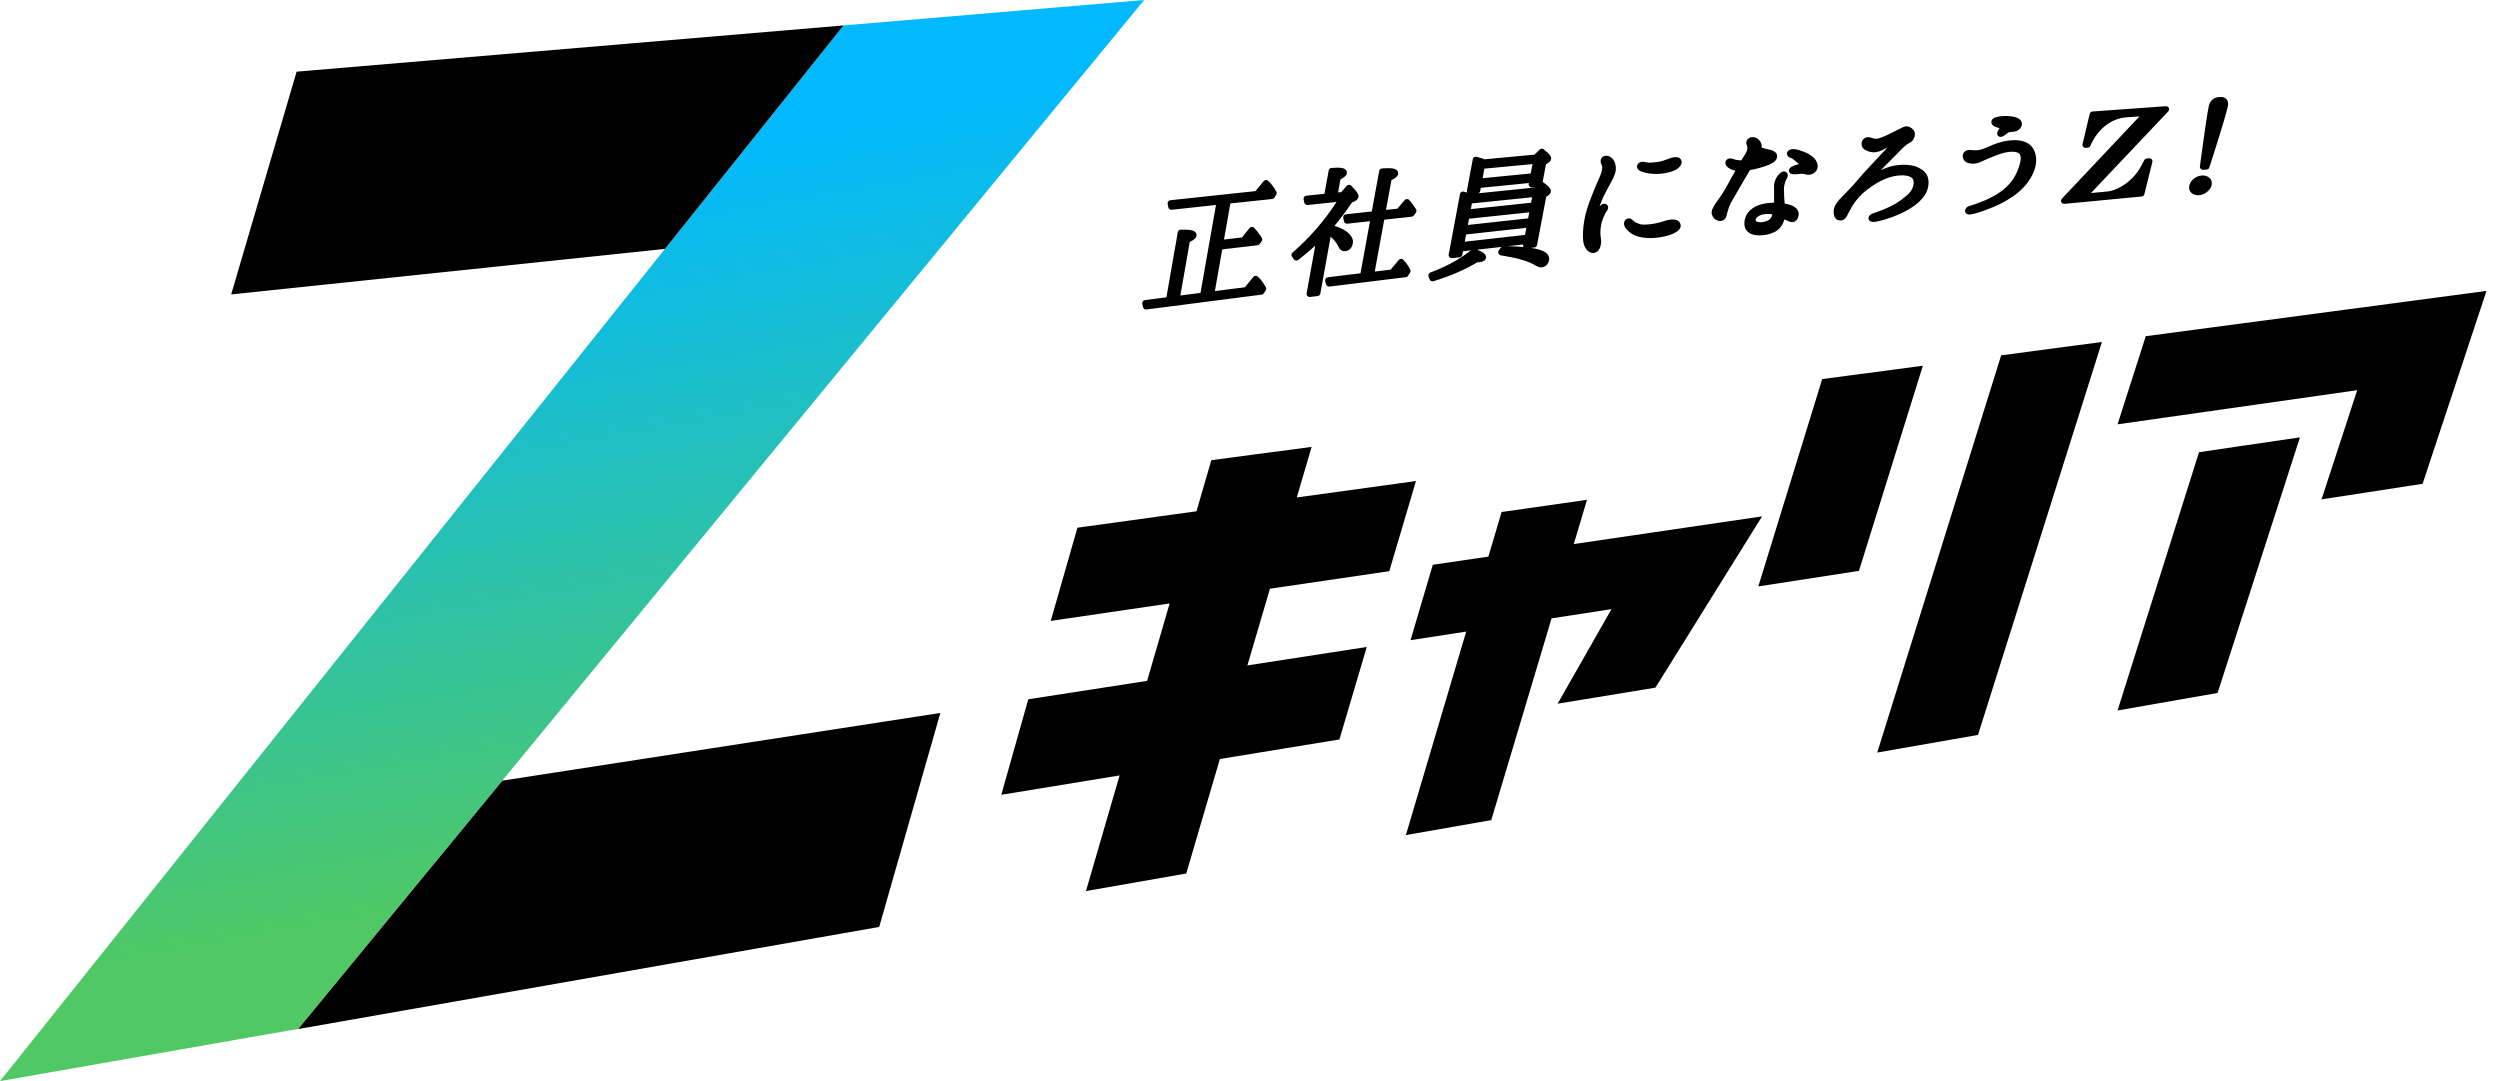
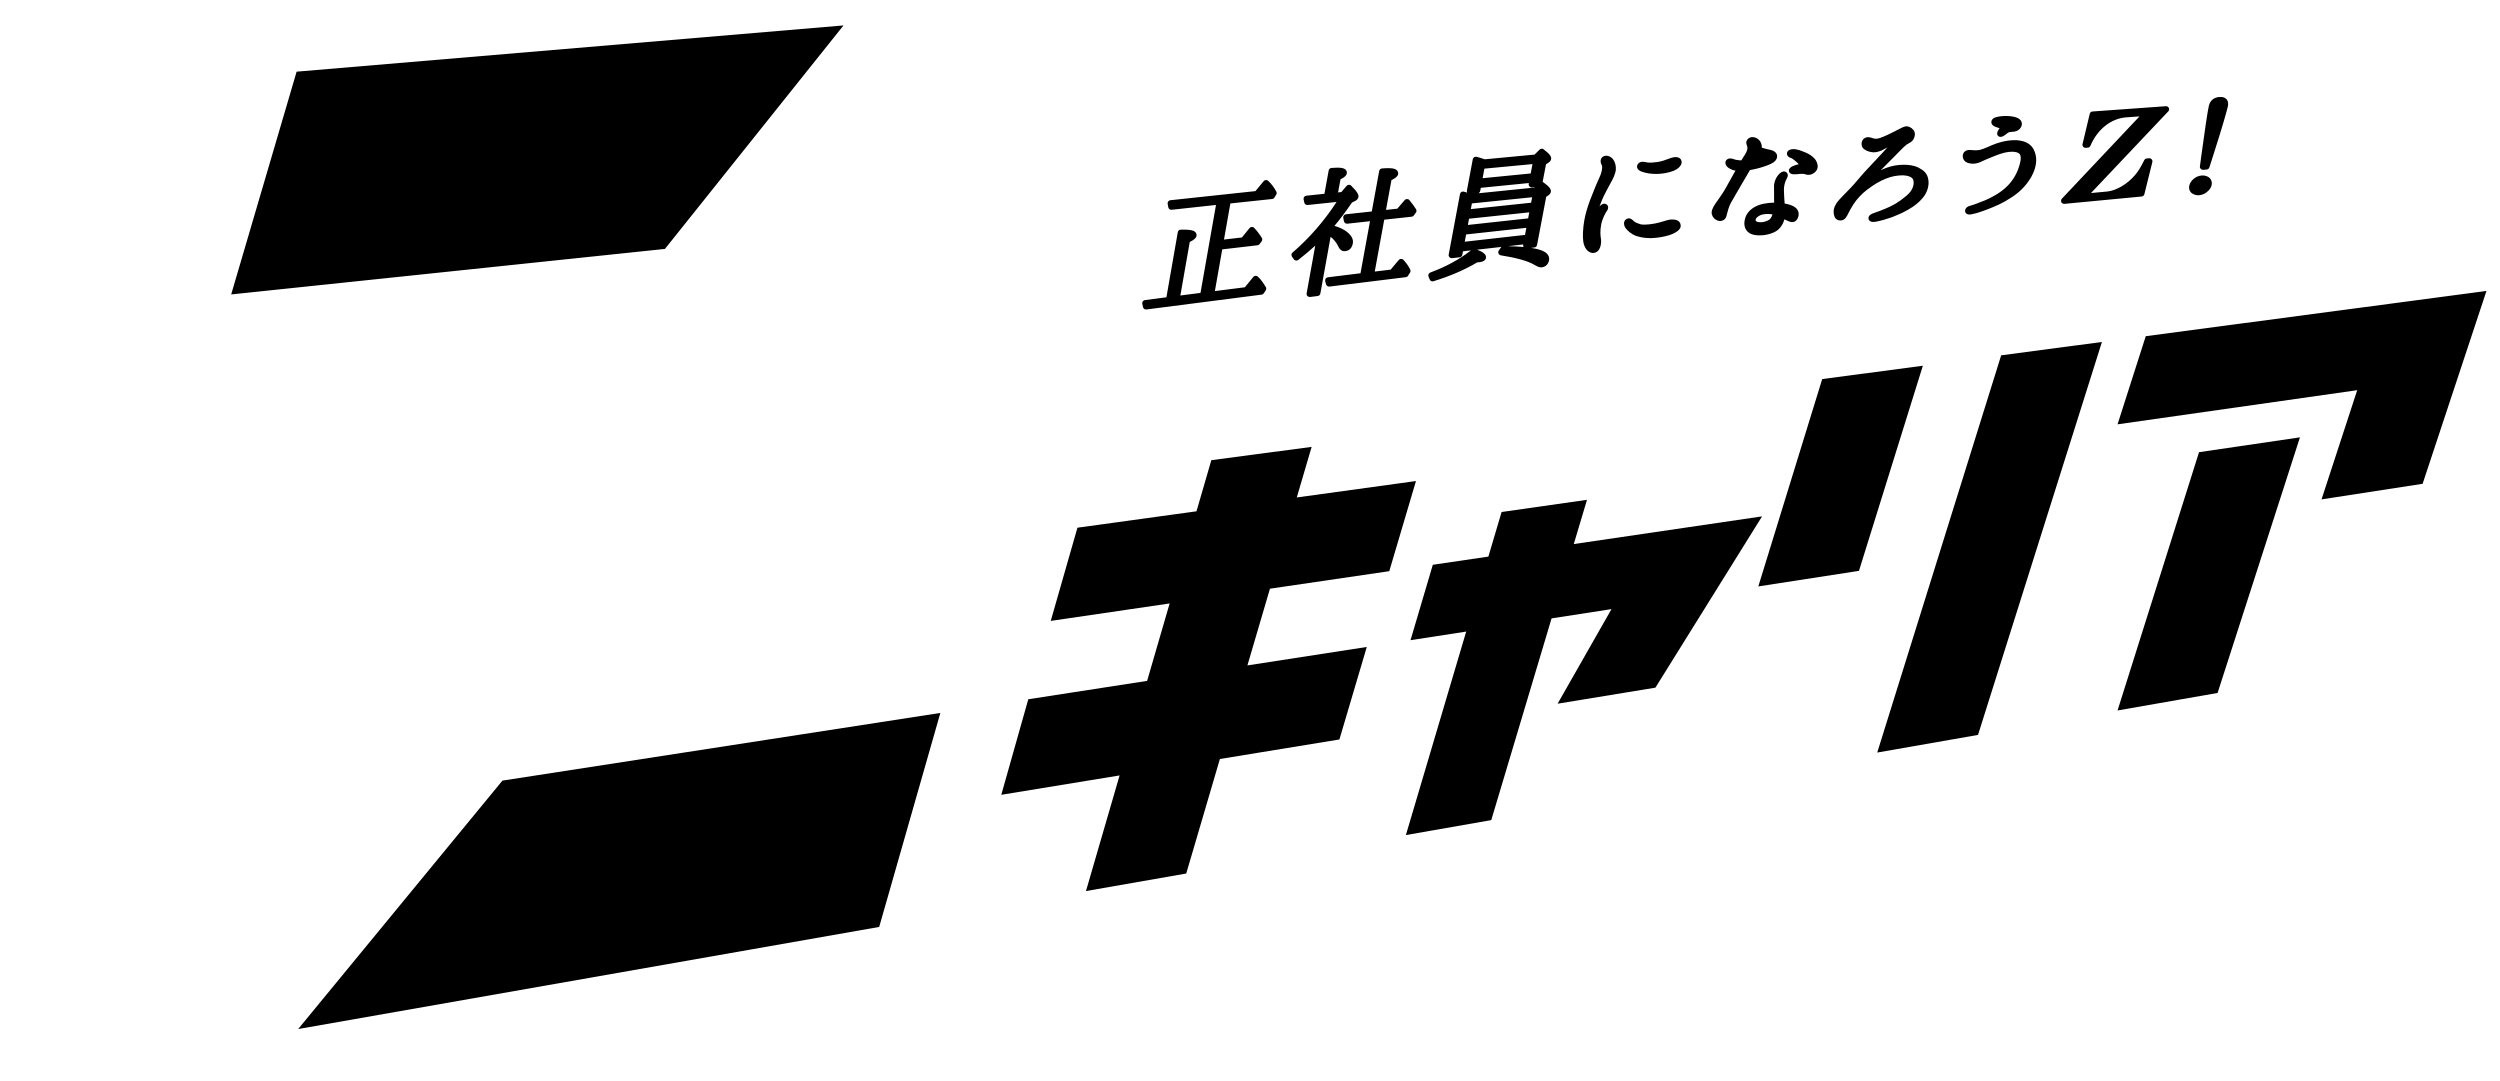
<svg xmlns="http://www.w3.org/2000/svg" width="111" height="48" viewBox="0 0 111 48" fill="none">
-   <path d="M37.452 1.129L0 48L13.238 45.682L50.8 0L37.452 1.129Z" fill="url(#paint0_linear_2017_236)" />
  <path fill-rule="evenodd" clip-rule="evenodd" d="M13.17 3.182L10.264 13.073L29.523 11.052L37.452 1.129L13.17 3.182ZM13.239 45.689L22.308 34.659L41.752 31.654L39.036 41.156L13.239 45.689ZM55.385 29.544L56.386 26.139L56.387 26.138L61.684 25.36L62.869 21.358L57.577 22.087L58.237 19.841L53.783 20.432L53.124 22.701L47.838 23.43L46.653 27.568L51.932 26.793L50.932 30.231L45.656 31.047L44.457 35.289L49.71 34.429L48.217 39.563L52.669 38.784L54.163 33.7L59.47 32.832L60.685 28.725L55.385 29.544ZM70.462 22.192L69.876 24.156L78.236 22.927L73.5 30.532L69.158 31.244L71.55 27.045L68.89 27.456L66.212 36.413L62.421 37.077L65.099 28.042L62.627 28.424L63.617 25.076L66.084 24.713L66.671 22.733L70.462 22.192ZM78.069 26.037L80.906 16.831L85.375 16.238L82.538 25.346L78.069 26.037ZM87.824 32.63L83.35 33.413H83.349L88.852 15.776L93.326 15.183L87.824 32.63ZM95.272 14.926L95.272 14.925L95.271 14.926L95.272 14.926ZM95.272 14.926L94.019 18.84L104.66 17.324L103.076 22.173L107.564 21.48L110.399 12.918L95.272 14.926ZM98.461 30.767L94.019 31.545L97.637 20.077L102.118 19.418L98.461 30.767ZM56.307 8.029C56.279 8.004 56.242 7.991 56.204 7.993C56.167 7.995 56.131 8.014 56.108 8.043L55.742 8.485L51.963 8.89C51.925 8.893 51.89 8.914 51.868 8.944C51.845 8.974 51.836 9.013 51.844 9.05L51.873 9.204C51.886 9.274 51.952 9.322 52.023 9.314L53.99 9.1L53.302 13.005L52.408 13.12L52.825 10.743C53.022 10.648 53.107 10.569 53.125 10.47C53.135 10.414 53.119 10.359 53.081 10.315C53.022 10.246 52.9 10.185 52.425 10.197C52.361 10.198 52.305 10.245 52.294 10.309L51.789 13.2L50.833 13.324C50.796 13.329 50.762 13.349 50.74 13.38C50.718 13.411 50.709 13.448 50.718 13.486L50.748 13.633C50.762 13.697 50.818 13.741 50.882 13.741H50.9L56.016 13.082C56.056 13.078 56.091 13.055 56.113 13.022L56.2 12.89C56.227 12.847 56.229 12.791 56.202 12.746C56.107 12.588 56.03 12.477 55.954 12.389L55.939 12.374C55.935 12.371 55.931 12.367 55.927 12.362C55.924 12.358 55.921 12.355 55.917 12.351C55.899 12.331 55.873 12.303 55.838 12.275C55.78 12.229 55.694 12.238 55.647 12.296L55.272 12.755L53.941 12.924L54.267 11.073L55.832 10.89C55.87 10.886 55.904 10.866 55.927 10.836L56.018 10.712C56.051 10.667 56.053 10.608 56.024 10.561C55.921 10.393 55.812 10.252 55.685 10.118C55.658 10.089 55.618 10.075 55.58 10.076C55.541 10.077 55.503 10.097 55.479 10.127L55.142 10.543L54.345 10.636L54.628 9.033L56.482 8.836C56.525 8.832 56.562 8.809 56.584 8.772L56.664 8.643C56.69 8.602 56.691 8.551 56.669 8.509C56.573 8.324 56.451 8.163 56.31 8.032L56.307 8.029ZM62.474 8.837C62.514 8.837 62.553 8.855 62.578 8.886L62.579 8.889C62.711 9.048 62.802 9.173 62.873 9.29C62.901 9.337 62.898 9.396 62.865 9.44L62.773 9.567C62.75 9.598 62.716 9.619 62.677 9.622L61.46 9.754L61.039 12.057L61.746 11.971L62.106 11.542C62.132 11.512 62.169 11.494 62.209 11.494C62.246 11.493 62.287 11.51 62.314 11.54L62.366 11.599C62.471 11.716 62.551 11.84 62.615 11.975C62.634 12.017 62.631 12.066 62.606 12.104L62.517 12.244C62.495 12.279 62.459 12.302 62.418 12.307L59.027 12.724H59.01C58.948 12.724 58.893 12.683 58.877 12.623L58.839 12.482C58.83 12.444 58.837 12.404 58.859 12.371C58.881 12.339 58.916 12.317 58.955 12.312L60.406 12.133L60.828 9.822L59.82 9.932C59.75 9.939 59.684 9.892 59.671 9.823L59.641 9.676C59.634 9.638 59.643 9.598 59.666 9.568C59.688 9.538 59.723 9.517 59.761 9.514L60.907 9.389L61.237 7.59C61.248 7.53 61.298 7.484 61.36 7.479C61.84 7.439 61.965 7.499 62.029 7.569C62.069 7.614 62.087 7.672 62.076 7.733C62.059 7.826 61.971 7.905 61.78 7.998L61.538 9.32L62.041 9.266L62.368 8.885C62.394 8.854 62.433 8.837 62.474 8.837ZM59.416 10.934C59.505 11.134 59.635 11.163 59.728 11.152C59.833 11.14 60.016 11.079 60.066 10.806C60.098 10.629 60.011 10.459 59.808 10.298C59.668 10.187 59.484 10.098 59.25 10.029C59.487 9.747 59.744 9.406 60.029 8.993L60.178 8.918L60.185 8.915L60.192 8.911C60.223 8.891 60.299 8.834 60.313 8.756C60.332 8.659 60.284 8.533 59.993 8.244C59.967 8.218 59.929 8.202 59.891 8.204C59.853 8.205 59.817 8.224 59.792 8.251L59.555 8.528L59.411 8.543L59.517 7.963C59.744 7.851 59.786 7.766 59.798 7.702C59.809 7.642 59.792 7.586 59.752 7.542C59.682 7.466 59.548 7.421 59.118 7.456C59.056 7.461 59.005 7.507 58.994 7.567L58.805 8.604L58 8.689C57.961 8.692 57.925 8.713 57.904 8.744C57.88 8.776 57.872 8.814 57.88 8.853L57.911 8.996C57.925 9.063 57.99 9.11 58.059 9.102L59.343 8.967C58.797 9.811 58.14 10.566 57.388 11.215C57.335 11.26 57.325 11.337 57.364 11.394L57.445 11.511C57.467 11.543 57.499 11.563 57.537 11.569C57.575 11.575 57.613 11.566 57.643 11.542C57.916 11.328 58.165 11.117 58.397 10.907L58.014 13.027C58.007 13.069 58.02 13.112 58.05 13.144C58.075 13.17 58.112 13.186 58.149 13.186H58.166L58.507 13.143C58.567 13.135 58.614 13.091 58.624 13.031L59.079 10.513C59.223 10.628 59.336 10.77 59.416 10.933V10.934ZM68.361 6.641C68.409 6.594 68.485 6.589 68.539 6.63V6.633C68.8 6.828 68.891 6.95 68.869 7.068C68.853 7.15 68.787 7.199 68.758 7.22L68.642 7.296L68.493 8.077C68.504 8.081 68.514 8.086 68.524 8.094C68.787 8.282 68.88 8.402 68.857 8.521C68.846 8.582 68.802 8.64 68.739 8.68L68.651 8.74L68.245 10.879C68.234 10.938 68.185 10.981 68.126 10.989L67.975 11.006C68.458 11.078 68.625 11.189 68.709 11.291C68.772 11.368 68.796 11.459 68.778 11.554C68.744 11.734 68.625 11.85 68.451 11.871C68.374 11.879 68.278 11.849 68.157 11.775C67.862 11.595 67.35 11.448 66.638 11.337C66.592 11.329 66.552 11.298 66.534 11.256C66.514 11.213 66.519 11.164 66.546 11.125L66.641 10.987C66.647 10.979 66.653 10.972 66.66 10.964L65.584 11.086C65.809 11.172 66.008 11.284 65.976 11.455C65.958 11.554 65.857 11.623 65.699 11.641C65.669 11.645 65.639 11.646 65.613 11.647L65.608 11.647H65.592C65.041 11.976 64.387 12.259 63.645 12.487C63.632 12.491 63.619 12.493 63.605 12.493C63.551 12.493 63.498 12.46 63.478 12.407L63.426 12.278C63.413 12.244 63.414 12.207 63.429 12.173C63.445 12.139 63.473 12.114 63.507 12.1C64.198 11.845 64.804 11.514 65.311 11.117L64.956 11.157L64.927 11.314C64.916 11.372 64.868 11.416 64.808 11.424L64.473 11.462C64.431 11.467 64.387 11.451 64.358 11.42C64.327 11.389 64.315 11.345 64.322 11.303L64.824 8.616C64.831 8.579 64.852 8.548 64.882 8.527C64.912 8.507 64.949 8.5 64.986 8.507C65.035 8.518 65.088 8.532 65.144 8.552C65.13 8.525 65.124 8.493 65.13 8.463L65.392 7.069C65.399 7.031 65.421 6.999 65.454 6.978C65.487 6.958 65.526 6.953 65.564 6.963C65.693 6.998 65.824 7.035 65.923 7.073L68.132 6.865L68.361 6.641ZM65.352 9.032L65.306 9.283L65.304 9.284L67.981 9.001L68.027 8.758L65.352 9.032ZM67.711 10.43L67.77 10.116L65.095 10.41L65.035 10.732L67.711 10.43ZM65.225 9.711L65.174 9.988L67.849 9.696L67.9 9.428L65.225 9.711ZM65.828 7.912L67.963 7.702L68.042 7.286L65.907 7.488L65.828 7.912ZM68.023 8.322C67.98 8.327 67.938 8.31 67.909 8.278H67.91C67.881 8.247 67.868 8.204 67.876 8.161L67.882 8.127L65.747 8.339L65.721 8.479C65.711 8.527 65.678 8.565 65.634 8.582L68.128 8.328L68.146 8.31L68.023 8.322ZM66.955 10.931C67.226 10.937 67.455 10.949 67.648 10.966C67.628 10.937 67.622 10.9 67.628 10.865L67.63 10.853L66.955 10.931ZM71.612 7.06C71.476 6.91 71.291 6.869 71.155 6.966C71.05 7.05 71.04 7.2 71.128 7.35C71.14 7.383 71.149 7.52 71.078 7.727C71.043 7.821 71.005 7.906 70.96 8.004L70.949 8.029L70.949 8.029L70.948 8.03L70.948 8.03C70.9 8.139 70.845 8.262 70.778 8.434L70.767 8.459L70.767 8.459L70.767 8.46C70.639 8.78 70.544 9.016 70.455 9.315C70.356 9.646 70.302 9.96 70.285 10.304C70.268 10.641 70.3 10.853 70.394 11.009C70.475 11.151 70.605 11.232 70.733 11.232C70.779 11.232 70.824 11.221 70.866 11.201C71.055 11.115 71.109 10.814 71.084 10.622C71.058 10.463 71.037 10.262 71.092 9.973C71.143 9.707 71.285 9.451 71.326 9.394C71.387 9.317 71.41 9.248 71.4 9.184C71.391 9.137 71.364 9.096 71.323 9.069C71.317 9.066 71.311 9.062 71.303 9.06C71.176 9.004 71.067 9.114 71.017 9.17L71.031 9.135L71.031 9.135L71.031 9.134C71.09 8.976 71.161 8.788 71.245 8.63C71.304 8.508 71.393 8.344 71.464 8.215L71.499 8.15L71.537 8.081C71.604 7.963 71.721 7.735 71.743 7.542C71.756 7.362 71.712 7.194 71.619 7.07C71.616 7.066 71.614 7.062 71.61 7.06H71.612ZM73.876 9.82C73.993 9.784 74.087 9.756 74.161 9.748L74.162 9.749L74.164 9.749C74.282 9.742 74.574 9.724 74.618 9.975C74.662 10.147 74.487 10.315 74.126 10.438C73.881 10.515 73.59 10.564 73.325 10.572H73.266C73.043 10.572 72.808 10.535 72.624 10.468C72.439 10.398 72.269 10.251 72.187 10.142C72.121 10.056 72.093 9.955 72.112 9.869C72.125 9.807 72.162 9.756 72.215 9.727C72.357 9.636 72.479 9.758 72.52 9.798L72.521 9.799C72.525 9.802 72.528 9.806 72.532 9.81C72.538 9.816 72.544 9.822 72.551 9.826C72.552 9.828 72.555 9.83 72.557 9.831C72.618 9.88 72.702 9.917 72.835 9.957C72.916 9.982 73.139 9.984 73.457 9.928C73.604 9.903 73.749 9.859 73.876 9.82ZM74.532 7C74.394 6.94 74.204 7.005 74.132 7.034C73.948 7.104 73.754 7.174 73.58 7.195C73.423 7.215 73.228 7.235 73.114 7.209L73.112 7.208C73.006 7.184 72.812 7.14 72.716 7.293C72.683 7.345 72.676 7.403 72.695 7.459C72.721 7.531 72.788 7.585 72.9 7.624L72.901 7.624L72.902 7.625C72.903 7.625 72.903 7.625 72.903 7.626C73.12 7.694 73.284 7.721 73.531 7.723H73.553C73.797 7.723 74.096 7.669 74.306 7.585C74.472 7.518 74.594 7.415 74.643 7.302C74.671 7.237 74.672 7.171 74.649 7.117C74.629 7.065 74.588 7.023 74.533 6.998L74.532 7ZM78.813 7.149C78.734 7.231 78.603 7.298 78.366 7.38L78.364 7.381C78.132 7.46 77.904 7.518 77.699 7.55C77.627 7.673 77.416 8.036 77.311 8.211C77.289 8.251 77.259 8.302 77.225 8.36L77.158 8.476L77.113 8.552C77.013 8.724 76.907 8.905 76.852 9.005C76.763 9.157 76.692 9.442 76.661 9.563L76.654 9.591C76.632 9.677 76.578 9.746 76.503 9.783C76.463 9.803 76.416 9.813 76.371 9.813C76.331 9.813 76.29 9.805 76.252 9.789C76.13 9.745 76.042 9.648 76.006 9.517C75.975 9.398 76.025 9.244 76.16 9.047C76.224 8.959 76.284 8.872 76.356 8.767L76.443 8.639C76.532 8.519 76.709 8.2 76.836 7.967C76.881 7.885 76.923 7.81 76.957 7.75C76.991 7.696 77.023 7.64 77.054 7.58C76.957 7.561 76.869 7.527 76.778 7.474C76.679 7.414 76.621 7.338 76.61 7.259C76.601 7.201 76.618 7.144 76.657 7.101C76.766 6.991 76.93 7.045 76.996 7.073C77.046 7.089 77.1 7.106 77.222 7.116C77.251 7.121 77.281 7.121 77.315 7.121C77.325 7.103 77.336 7.087 77.346 7.071L77.363 7.042C77.371 7.03 77.378 7.019 77.384 7.008L77.384 7.008C77.388 7.001 77.391 6.995 77.395 6.99L77.402 6.979C77.507 6.831 77.546 6.744 77.576 6.651C77.604 6.577 77.571 6.48 77.56 6.446L77.559 6.445C77.509 6.332 77.537 6.221 77.642 6.14C77.76 6.047 77.949 6.093 78.039 6.162L78.044 6.166L78.049 6.169L78.062 6.18L78.063 6.181C78.115 6.228 78.195 6.3 78.22 6.458C78.225 6.492 78.225 6.524 78.223 6.556L78.223 6.556L78.254 6.564C78.265 6.568 78.277 6.571 78.29 6.575C78.361 6.597 78.443 6.621 78.526 6.637C78.649 6.66 78.773 6.694 78.843 6.779C78.935 6.88 78.921 7.038 78.813 7.149ZM79.642 9.165C79.576 9.126 79.439 9.073 79.238 9.036C79.223 8.85 79.207 8.592 79.206 8.419C79.205 8.258 79.251 8.099 79.294 8.006L79.321 7.953L79.323 7.949C79.363 7.868 79.398 7.799 79.369 7.721C79.355 7.681 79.326 7.65 79.285 7.63C79.149 7.558 78.991 7.713 78.919 7.815C78.84 7.924 78.758 8.109 78.767 8.3C78.767 8.357 78.767 8.423 78.768 8.493C78.769 8.612 78.771 8.741 78.769 8.851V8.899C78.772 8.931 78.773 8.963 78.773 8.996C78.621 8.998 78.474 9.014 78.301 9.047C77.902 9.129 77.601 9.351 77.499 9.645C77.358 10.054 77.535 10.297 77.749 10.388C77.844 10.429 77.98 10.451 78.129 10.451C78.34 10.451 78.583 10.406 78.794 10.302C79.076 10.161 79.188 9.885 79.228 9.739L79.238 9.744L79.25 9.749L79.266 9.757C79.272 9.76 79.277 9.762 79.282 9.764L79.286 9.766C79.436 9.838 79.544 9.89 79.669 9.844C79.79 9.796 79.874 9.631 79.859 9.467C79.842 9.315 79.736 9.212 79.64 9.165H79.642ZM78.492 9.791C78.33 9.865 78.191 9.885 78.046 9.856C78.001 9.846 77.97 9.828 77.956 9.805C77.943 9.784 77.949 9.755 77.956 9.729C77.98 9.649 78.133 9.538 78.297 9.517C78.374 9.504 78.439 9.5 78.499 9.5C78.572 9.5 78.635 9.508 78.699 9.521C78.648 9.674 78.587 9.75 78.492 9.791ZM80.486 6.964C80.608 7.065 80.672 7.173 80.703 7.33L80.701 7.328V7.332C80.731 7.511 80.615 7.644 80.497 7.709C80.441 7.743 80.359 7.763 80.284 7.763C80.24 7.763 80.198 7.755 80.165 7.742C80.137 7.731 80.091 7.718 80.026 7.718H80.014C79.972 7.716 79.909 7.722 79.841 7.729L79.83 7.73C79.816 7.731 79.802 7.733 79.788 7.734C79.773 7.736 79.757 7.737 79.741 7.738C79.607 7.745 79.519 7.735 79.464 7.672C79.432 7.637 79.42 7.59 79.43 7.544C79.45 7.446 79.566 7.392 79.601 7.377C79.65 7.352 79.752 7.313 79.867 7.291C79.836 7.258 79.787 7.209 79.71 7.144C79.571 7.027 79.519 7.012 79.513 7.012L79.506 7.01L79.499 7.009C79.42 6.984 79.364 6.931 79.346 6.865C79.33 6.808 79.346 6.746 79.387 6.703C79.481 6.611 79.628 6.612 79.736 6.629C79.847 6.649 79.93 6.676 80.064 6.73C80.181 6.774 80.356 6.847 80.486 6.964ZM85.198 7.45C84.944 7.32 84.574 7.282 84.153 7.345C83.907 7.386 83.687 7.472 83.504 7.56C83.56 7.503 83.615 7.447 83.668 7.394L83.668 7.394L83.675 7.386C83.79 7.269 83.905 7.156 84.007 7.054L84.007 7.054C84.169 6.893 84.298 6.765 84.366 6.69C84.46 6.584 84.615 6.446 84.664 6.412C84.679 6.404 84.696 6.394 84.714 6.385L84.722 6.38C84.799 6.339 84.891 6.289 84.947 6.202C85.041 6.042 85.046 5.882 84.96 5.776C84.863 5.654 84.729 5.593 84.602 5.613C84.524 5.625 84.426 5.675 84.226 5.779L84.118 5.836C83.91 5.946 83.627 6.073 83.475 6.125C83.361 6.165 83.261 6.171 83.178 6.144L83.143 6.132C83.043 6.098 82.893 6.048 82.757 6.155C82.694 6.203 82.655 6.288 82.654 6.383C82.652 6.477 82.686 6.557 82.747 6.607C82.835 6.68 82.948 6.728 83.076 6.751C83.207 6.782 83.378 6.756 83.543 6.681C83.625 6.643 83.719 6.593 83.798 6.548C83.739 6.614 83.684 6.676 83.641 6.723C83.569 6.804 83.422 6.96 83.262 7.13L83.219 7.175C83.048 7.356 82.871 7.543 82.767 7.659C82.682 7.754 82.596 7.854 82.512 7.954C82.386 8.104 82.265 8.247 82.147 8.365C82.025 8.485 81.927 8.588 81.841 8.679L81.808 8.714L81.789 8.734C81.745 8.781 81.705 8.824 81.663 8.867C81.506 9.033 81.415 9.222 81.413 9.391C81.417 9.482 81.427 9.723 81.619 9.775C81.761 9.814 81.886 9.769 81.963 9.652C81.995 9.61 82.026 9.55 82.067 9.47L82.072 9.46C82.125 9.355 82.194 9.223 82.285 9.082C82.441 8.842 82.675 8.59 82.9 8.423C83.212 8.186 83.462 8.039 83.737 7.93C83.989 7.83 84.226 7.784 84.496 7.784C84.69 7.79 84.914 7.855 84.95 7.992C84.992 8.126 84.975 8.423 84.647 8.691C84.282 8.998 84.037 9.129 83.714 9.264C83.524 9.346 83.378 9.397 83.272 9.433L83.199 9.459C83.149 9.474 82.943 9.548 82.96 9.704C82.96 9.715 82.964 9.724 82.968 9.735C83.002 9.832 83.093 9.855 83.176 9.855C83.233 9.855 83.287 9.844 83.316 9.838C83.529 9.796 83.754 9.732 84.009 9.641L84.013 9.64C84.261 9.541 84.44 9.47 84.709 9.316C85.009 9.147 85.195 8.996 85.374 8.782C85.561 8.563 85.656 8.265 85.622 8.003C85.585 7.692 85.398 7.556 85.2 7.454L85.198 7.45ZM88.591 5.628C88.583 5.626 88.576 5.622 88.568 5.619L88.567 5.62C88.527 5.599 88.444 5.556 88.421 5.467C88.413 5.43 88.41 5.375 88.45 5.313C88.5 5.233 88.603 5.208 88.657 5.195C88.786 5.161 88.936 5.146 89.128 5.151C89.291 5.156 89.582 5.185 89.708 5.331C89.761 5.389 89.783 5.473 89.766 5.557C89.744 5.662 89.663 5.76 89.558 5.807C89.47 5.846 89.384 5.852 89.314 5.856L89.307 5.857C89.283 5.858 89.261 5.859 89.24 5.863C89.192 5.87 89.153 5.888 89.114 5.923C89.015 6.005 88.916 6.079 88.825 6.079C88.796 6.079 88.767 6.072 88.74 6.054C88.697 6.021 88.675 5.981 88.673 5.937C88.668 5.852 88.74 5.749 88.784 5.696C88.753 5.686 88.719 5.674 88.684 5.661C88.649 5.648 88.615 5.636 88.591 5.628ZM89.395 6.224C89.028 6.235 88.654 6.35 88.422 6.454C88.142 6.583 87.944 6.652 87.871 6.662C87.804 6.671 87.698 6.68 87.576 6.666C87.478 6.655 87.344 6.641 87.246 6.72C87.175 6.771 87.137 6.863 87.147 6.961C87.157 7.071 87.225 7.169 87.327 7.215C87.516 7.295 87.743 7.285 87.953 7.185C88.15 7.088 88.61 6.9 88.802 6.836C89.073 6.744 89.312 6.715 89.496 6.753C89.588 6.77 89.65 6.804 89.683 6.856C89.731 6.93 89.734 7.058 89.693 7.227C89.594 7.632 89.414 7.964 89.143 8.243C88.818 8.583 88.336 8.81 88.144 8.891C87.826 9.023 87.557 9.117 87.452 9.141C87.345 9.169 87.272 9.239 87.251 9.334C87.242 9.383 87.256 9.433 87.292 9.47C87.319 9.497 87.365 9.525 87.446 9.525C87.468 9.525 87.493 9.523 87.519 9.518C87.723 9.479 87.899 9.425 88.224 9.302C88.628 9.146 88.904 9.031 89.335 8.749C89.749 8.479 90.079 8.108 90.264 7.706C90.446 7.31 90.455 6.936 90.289 6.623C90.141 6.35 89.832 6.212 89.395 6.224ZM92.907 4.95L96.163 4.716C96.22 4.712 96.272 4.742 96.296 4.793C96.32 4.843 96.311 4.903 96.272 4.944L92.84 8.571L93.559 8.504C93.966 8.465 94.467 8.167 94.808 7.759C94.947 7.591 95.04 7.44 95.205 7.111C95.225 7.068 95.268 7.039 95.316 7.036L95.419 7.027C95.464 7.024 95.505 7.04 95.535 7.074C95.564 7.108 95.575 7.153 95.564 7.195L95.21 8.622C95.196 8.678 95.149 8.719 95.09 8.725L91.661 9.051H91.647C91.595 9.051 91.547 9.022 91.524 8.975C91.5 8.924 91.508 8.863 91.547 8.822L94.994 5.168L94.398 5.211C93.728 5.261 93.122 5.744 92.814 6.473C92.794 6.52 92.75 6.552 92.699 6.556L92.609 6.563C92.565 6.567 92.522 6.549 92.494 6.516C92.465 6.483 92.455 6.439 92.465 6.396L92.784 5.054C92.797 4.997 92.847 4.955 92.907 4.95ZM98.861 4.409C98.794 4.331 98.688 4.296 98.547 4.306C98.291 4.323 98.126 4.463 98.07 4.712C98.018 4.945 97.891 5.783 97.741 6.897L97.676 7.386C97.67 7.427 97.684 7.468 97.712 7.498C97.738 7.525 97.774 7.541 97.811 7.541H97.823L97.978 7.527C98.032 7.523 98.08 7.485 98.096 7.433L98.287 6.837C98.669 5.644 98.871 4.928 98.915 4.737C98.946 4.597 98.928 4.486 98.861 4.409ZM97.749 7.794C97.844 7.785 97.927 7.8 98.008 7.837L98.009 7.836C98.161 7.906 98.233 8.057 98.194 8.229C98.17 8.332 98.1 8.435 97.997 8.516C97.904 8.601 97.78 8.655 97.645 8.667C97.627 8.67 97.61 8.67 97.593 8.67C97.528 8.67 97.47 8.659 97.42 8.635C97.245 8.567 97.164 8.419 97.206 8.236C97.233 8.113 97.309 8.006 97.438 7.911C97.531 7.843 97.635 7.803 97.749 7.794Z" fill="black" />
  <defs>
    <linearGradient id="paint0_linear_2017_236" x1="28.768" y1="42.964" x2="21.92" y2="3.847" gradientUnits="userSpaceOnUse">
      <stop offset="0.1" stop-color="#50C864" />
      <stop offset="0.9" stop-color="#00B9FF" />
    </linearGradient>
  </defs>
</svg>